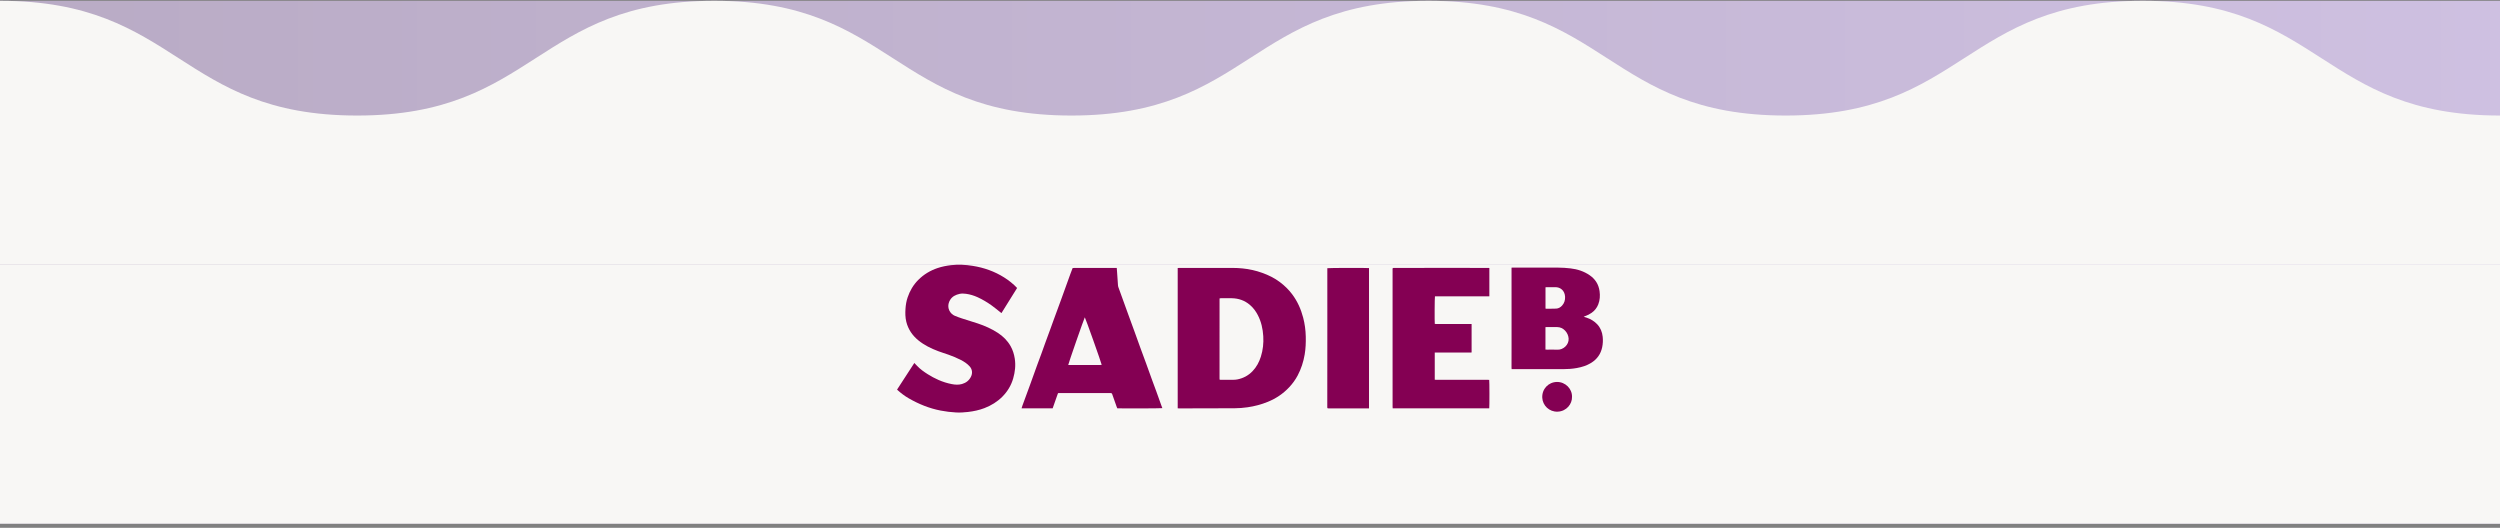
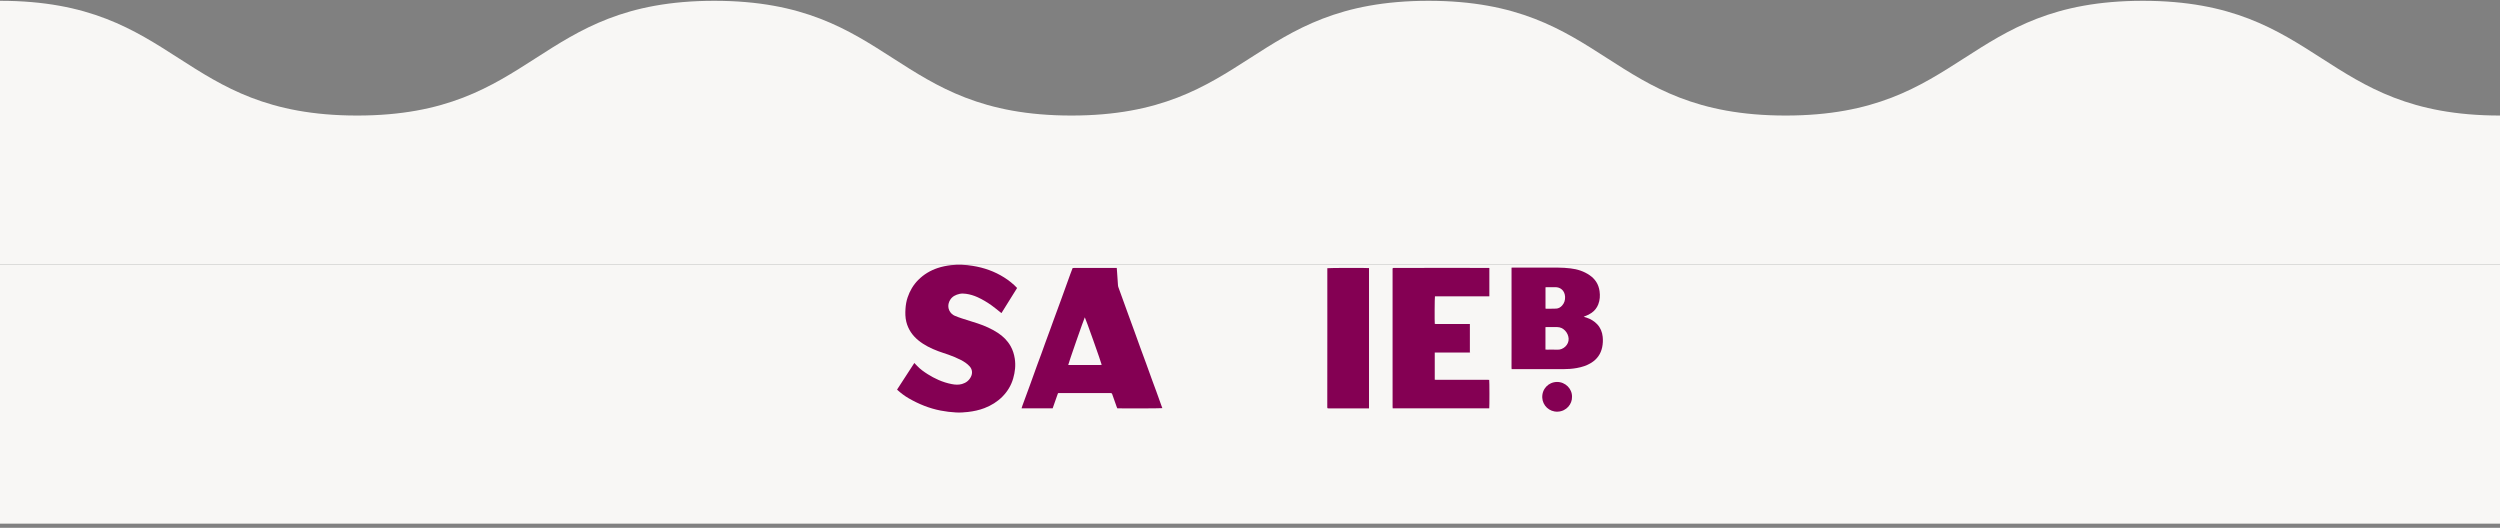
<svg xmlns="http://www.w3.org/2000/svg" width="360" height="76" viewBox="0 0 360 76" fill="none">
  <rect x="0" y="0" width="360" height="76" fill="#808080" stroke="none" />
-   <rect width="360" height="75.29" transform="translate(0 0.116)" fill="url(#paint0_linear_507_354)" />
  <g clip-path="url(#clip0_507_354)">
    <path d="M360 16.638C334.283 16.638 334.283 0.116 308.567 0.116C282.85 0.116 282.85 16.638 257.133 16.638C231.416 16.638 231.425 0.116 205.708 0.116C179.992 0.116 179.992 16.638 154.283 16.638C128.575 16.638 128.567 0.116 102.858 0.116C77.15 0.116 77.142 16.638 51.433 16.638C25.725 16.638 25.717 0.116 0 0.116V38.116H360V16.638Z" fill="#F8F7F5" />
  </g>
  <rect width="360" height="37.29" transform="translate(0 38.116)" fill="#F8F7F5" />
  <g clip-path="url(#clip1_507_354)">
-     <path d="M169.589 58.798V38.591C169.743 38.587 169.892 38.578 170.04 38.578C172.522 38.578 175.004 38.573 177.486 38.58C177.966 38.581 178.449 38.605 178.927 38.653C179.9 38.75 180.848 38.962 181.771 39.295C182.682 39.623 183.541 40.044 184.315 40.63C184.976 41.129 185.563 41.7 186.064 42.363C186.83 43.379 187.335 44.514 187.656 45.74C187.891 46.637 188.011 47.546 188.031 48.473C188.05 49.335 188.019 50.192 187.875 51.042C187.694 52.106 187.367 53.124 186.859 54.078C186.535 54.686 186.132 55.241 185.661 55.746C184.788 56.682 183.752 57.381 182.565 57.864C181.622 58.248 180.648 58.505 179.641 58.649C179.028 58.737 178.411 58.787 177.793 58.789C175.329 58.799 172.867 58.801 170.404 58.808C170.204 58.808 170.003 58.809 169.803 58.809C169.737 58.809 169.669 58.802 169.59 58.799L169.589 58.798ZM175.631 42.961C175.623 43.004 175.615 43.028 175.615 43.051C175.614 46.88 175.613 50.708 175.613 54.536C175.613 54.573 175.62 54.61 175.626 54.647C175.626 54.652 175.633 54.657 175.636 54.661C175.64 54.666 175.644 54.67 175.654 54.682C175.691 54.686 175.734 54.692 175.777 54.692C176.377 54.692 176.977 54.697 177.577 54.69C177.776 54.688 177.978 54.676 178.173 54.638C179.026 54.471 179.759 54.08 180.362 53.454C180.936 52.857 181.315 52.144 181.563 51.363C181.868 50.402 181.972 49.41 181.91 48.407C181.845 47.349 181.62 46.325 181.125 45.373C180.834 44.814 180.468 44.313 179.985 43.904C179.232 43.263 178.35 42.961 177.366 42.944C176.854 42.935 176.341 42.943 175.828 42.944C175.761 42.944 175.695 42.955 175.629 42.961L175.631 42.961Z" fill="#840053" />
    <path d="M146.464 41.468C145.711 42.676 144.967 43.87 144.21 45.085C144.13 45.022 144.058 44.967 143.986 44.911C143.588 44.599 143.201 44.272 142.79 43.978C142.154 43.526 141.485 43.122 140.771 42.798C140.24 42.557 139.684 42.387 139.105 42.308C138.796 42.266 138.482 42.248 138.172 42.32C137.627 42.446 137.142 42.672 136.832 43.166C136.429 43.806 136.439 44.621 137.071 45.209C137.192 45.321 137.343 45.412 137.496 45.476C137.836 45.617 138.182 45.745 138.532 45.858C139.28 46.101 140.036 46.322 140.782 46.571C141.804 46.912 142.785 47.344 143.691 47.935C144.457 48.434 145.089 49.064 145.537 49.863C145.844 50.411 146.027 51.005 146.125 51.627C146.278 52.602 146.168 53.556 145.899 54.492C145.611 55.492 145.089 56.363 144.354 57.107C143.617 57.852 142.747 58.385 141.773 58.763C141.005 59.06 140.208 59.228 139.392 59.323C138.82 59.39 138.246 59.425 137.672 59.395C136.929 59.358 136.193 59.264 135.46 59.123C133.821 58.809 132.303 58.188 130.865 57.362C130.268 57.02 129.72 56.603 129.211 56.139C129.202 56.131 129.198 56.118 129.183 56.092C130.001 54.831 130.824 53.563 131.664 52.269C131.804 52.415 131.929 52.544 132.052 52.675C132.505 53.157 133.041 53.534 133.595 53.886C134.09 54.201 134.609 54.476 135.148 54.713C135.763 54.982 136.4 55.185 137.057 55.311C137.542 55.404 138.036 55.438 138.525 55.298C139.116 55.13 139.563 54.781 139.828 54.227C140.055 53.753 140.025 53.199 139.635 52.764C139.277 52.365 138.844 52.083 138.375 51.84C137.791 51.537 137.186 51.288 136.566 51.07C136.072 50.896 135.569 50.745 135.079 50.559C134.064 50.176 133.092 49.703 132.246 49.013C131.386 48.311 130.783 47.433 130.51 46.348C130.354 45.724 130.349 45.089 130.391 44.453C130.427 43.904 130.517 43.364 130.693 42.84C131.013 41.886 131.508 41.037 132.22 40.319C133.013 39.519 133.956 38.955 135.018 38.598C135.645 38.387 136.294 38.262 136.954 38.183C138.002 38.058 139.039 38.121 140.073 38.285C141.69 38.541 143.207 39.076 144.595 39.95C145.274 40.377 145.899 40.873 146.462 41.468H146.464Z" fill="#840053" />
    <path d="M151.584 58.798H147.105C147.149 58.657 147.184 58.529 147.23 58.404C147.591 57.421 147.956 56.44 148.313 55.456C148.667 54.485 149.011 53.509 149.364 52.538C149.559 51.999 149.766 51.465 149.962 50.926C150.152 50.405 150.334 49.881 150.524 49.36C150.786 48.64 151.054 47.922 151.317 47.202C151.446 46.851 151.569 46.498 151.697 46.147C152.068 45.136 152.443 44.125 152.812 43.112C153.255 41.894 153.692 40.673 154.133 39.455C154.234 39.174 154.344 38.897 154.456 38.605C154.514 38.599 154.575 38.589 154.636 38.587C154.854 38.583 155.073 38.58 155.292 38.58C157.017 38.582 158.742 38.584 160.468 38.586C160.578 38.586 160.689 38.586 160.815 38.586C160.831 38.812 160.848 39.022 160.862 39.231C160.904 39.853 160.945 40.475 160.991 41.096C160.998 41.194 161.024 41.293 161.057 41.385C161.515 42.657 161.975 43.928 162.438 45.199C162.753 46.065 163.072 46.93 163.387 47.797C163.668 48.57 163.943 49.345 164.224 50.118C164.483 50.826 164.747 51.532 165.006 52.24C165.321 53.107 165.631 53.975 165.946 54.841C166.138 55.368 166.339 55.892 166.53 56.419C166.768 57.075 167 57.733 167.235 58.39C167.281 58.518 167.33 58.644 167.379 58.773C167.231 58.814 161.277 58.832 160.888 58.795C160.863 58.736 160.831 58.67 160.807 58.601C160.587 57.985 160.366 57.369 160.154 56.75C160.116 56.639 160.054 56.605 159.949 56.605C159.812 56.605 159.674 56.601 159.537 56.601C157.281 56.601 155.024 56.602 152.767 56.603C152.693 56.603 152.617 56.6 152.542 56.599C152.361 56.596 152.358 56.595 152.299 56.762C152.141 57.208 151.984 57.655 151.828 58.102C151.748 58.331 151.667 58.558 151.584 58.795V58.798ZM153.824 52.556C154.004 52.556 154.183 52.556 154.363 52.556C155.718 52.556 157.074 52.558 158.43 52.558C158.501 52.558 158.571 52.546 158.644 52.54C158.571 52.166 156.316 45.828 156.213 45.693C156.114 45.84 153.833 52.375 153.825 52.557L153.824 52.556Z" fill="#840053" />
-     <path d="M214.446 54.705C214.488 54.866 214.491 58.572 214.451 58.797H200.547C200.542 58.718 200.533 58.639 200.533 58.56C200.532 56.066 200.531 53.572 200.531 51.078C200.531 47.038 200.53 42.998 200.531 38.957C200.531 38.534 200.476 38.584 200.899 38.583C202.506 38.575 204.112 38.577 205.72 38.577C208.546 38.577 211.371 38.577 214.197 38.578C214.283 38.578 214.369 38.585 214.467 38.59V42.672H206.634C206.587 42.814 206.569 46.352 206.611 46.644C206.679 46.648 206.751 46.654 206.824 46.654C208.437 46.655 210.05 46.656 211.662 46.657C211.742 46.657 211.822 46.657 211.911 46.657V50.754C211.849 50.76 211.789 50.77 211.73 50.769C210.092 50.769 208.454 50.768 206.816 50.766C206.749 50.766 206.683 50.766 206.604 50.766V54.676C206.678 54.683 206.75 54.694 206.821 54.694C208.984 54.694 211.148 54.694 213.31 54.694C213.629 54.694 213.948 54.694 214.267 54.695C214.328 54.695 214.389 54.702 214.446 54.704V54.705Z" fill="#840053" />
+     <path d="M214.446 54.705C214.488 54.866 214.491 58.572 214.451 58.797H200.547C200.542 58.718 200.533 58.639 200.533 58.56C200.532 56.066 200.531 53.572 200.531 51.078C200.531 47.038 200.53 42.998 200.531 38.957C200.531 38.534 200.476 38.584 200.899 38.583C202.506 38.575 204.112 38.577 205.72 38.577C208.546 38.577 211.371 38.577 214.197 38.578C214.283 38.578 214.369 38.585 214.467 38.59V42.672H206.634C206.587 42.814 206.569 46.352 206.611 46.644C206.679 46.648 206.751 46.654 206.824 46.654C208.437 46.655 210.05 46.656 211.662 46.657V50.754C211.849 50.76 211.789 50.77 211.73 50.769C210.092 50.769 208.454 50.768 206.816 50.766C206.749 50.766 206.683 50.766 206.604 50.766V54.676C206.678 54.683 206.75 54.694 206.821 54.694C208.984 54.694 211.148 54.694 213.31 54.694C213.629 54.694 213.948 54.694 214.267 54.695C214.328 54.695 214.389 54.702 214.446 54.704V54.705Z" fill="#840053" />
    <path d="M217.66 38.543C217.753 38.54 217.814 38.534 217.875 38.534C220.038 38.533 222.201 38.524 224.364 38.537C224.963 38.541 225.565 38.578 226.159 38.648C227.151 38.766 228.087 39.062 228.918 39.638C229.726 40.197 230.206 40.962 230.338 41.936C230.426 42.581 230.39 43.217 230.149 43.831C229.953 44.333 229.633 44.738 229.192 45.048C228.904 45.251 228.592 45.407 228.258 45.519C228.198 45.54 228.142 45.574 228.054 45.616C228.218 45.666 228.343 45.701 228.466 45.741C229.05 45.937 229.571 46.241 229.994 46.691C230.467 47.195 230.714 47.803 230.787 48.487C230.841 49 230.819 49.51 230.713 50.012C230.509 50.975 229.981 51.719 229.144 52.243C228.499 52.647 227.785 52.867 227.042 52.999C226.413 53.111 225.778 53.156 225.139 53.156C222.732 53.155 220.326 53.156 217.919 53.156C217.845 53.156 217.77 53.156 217.674 53.156C217.668 53.058 217.659 52.974 217.659 52.89C217.659 51.793 217.664 50.696 217.664 49.598C217.664 46.007 217.662 42.416 217.661 38.825C217.661 38.739 217.661 38.652 217.661 38.543H217.66ZM222.546 50.336C222.639 50.341 222.712 50.349 222.786 50.349C223.291 50.35 223.799 50.332 224.304 50.355C225.068 50.388 225.947 49.673 225.882 48.743C225.824 47.898 225.12 47.095 224.226 47.099C223.727 47.1 223.227 47.095 222.727 47.095C222.668 47.095 222.608 47.106 222.546 47.111V50.336ZM222.552 44.432C222.591 44.444 222.608 44.453 222.626 44.453C223.113 44.452 223.601 44.463 224.087 44.44C224.424 44.424 224.706 44.259 224.934 44.011C225.264 43.65 225.396 43.214 225.372 42.737C225.328 41.849 224.705 41.331 223.922 41.352C223.535 41.362 223.148 41.352 222.76 41.352C222.695 41.352 222.628 41.362 222.552 41.368V44.432Z" fill="#840053" />
    <path d="M191.136 38.621C191.355 38.573 196.916 38.562 197.137 38.605V58.807C197.053 58.807 196.98 58.807 196.907 58.807C195.069 58.807 193.232 58.809 191.394 58.809C191.382 58.809 191.369 58.809 191.357 58.809C191.133 58.806 191.128 58.799 191.128 58.575C191.131 54.648 191.134 50.722 191.136 46.795C191.137 44.177 191.136 41.56 191.134 38.941C191.134 38.837 191.134 38.733 191.134 38.622L191.136 38.621Z" fill="#840053" />
    <path d="M226.371 57.141C226.404 58.147 225.6 59.225 224.307 59.279C223.083 59.33 222.138 58.38 222.085 57.264C222.027 56.011 222.976 55.023 224.192 55.001C225.404 54.98 226.398 55.982 226.37 57.141H226.371Z" fill="#840053" />
  </g>
  <defs>
    <linearGradient id="paint0_linear_507_354" x1="0" y1="37.645" x2="360" y2="37.645" gradientUnits="userSpaceOnUse">
      <stop stop-color="#B9ABC5" />
      <stop offset="1" stop-color="#CEC0E1" />
    </linearGradient>
    <clipPath id="clip0_507_354">
      <rect width="360" height="38" fill="white" transform="translate(0 0.116)" />
    </clipPath>
    <clipPath id="clip1_507_354">
      <rect width="101.631" height="21.29" fill="white" transform="translate(129.185 38.116)" />
    </clipPath>
  </defs>
</svg>